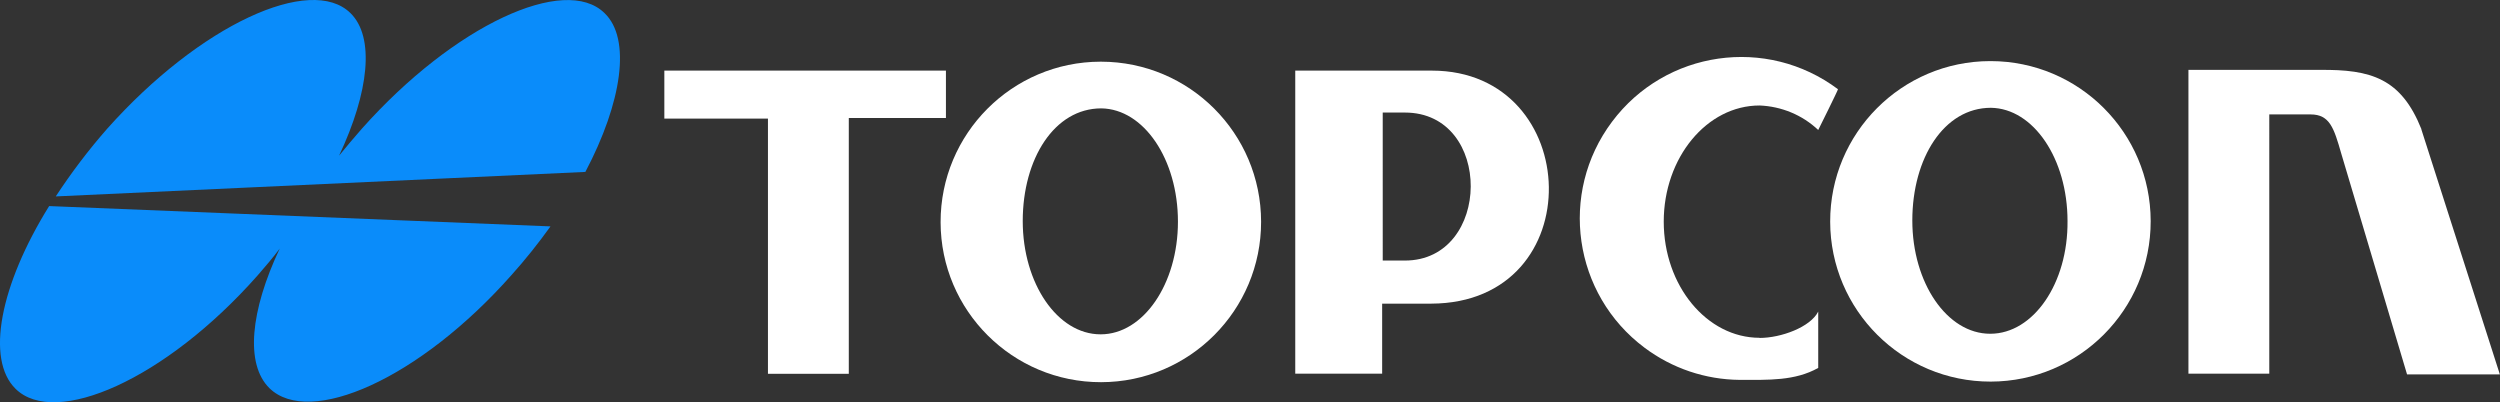
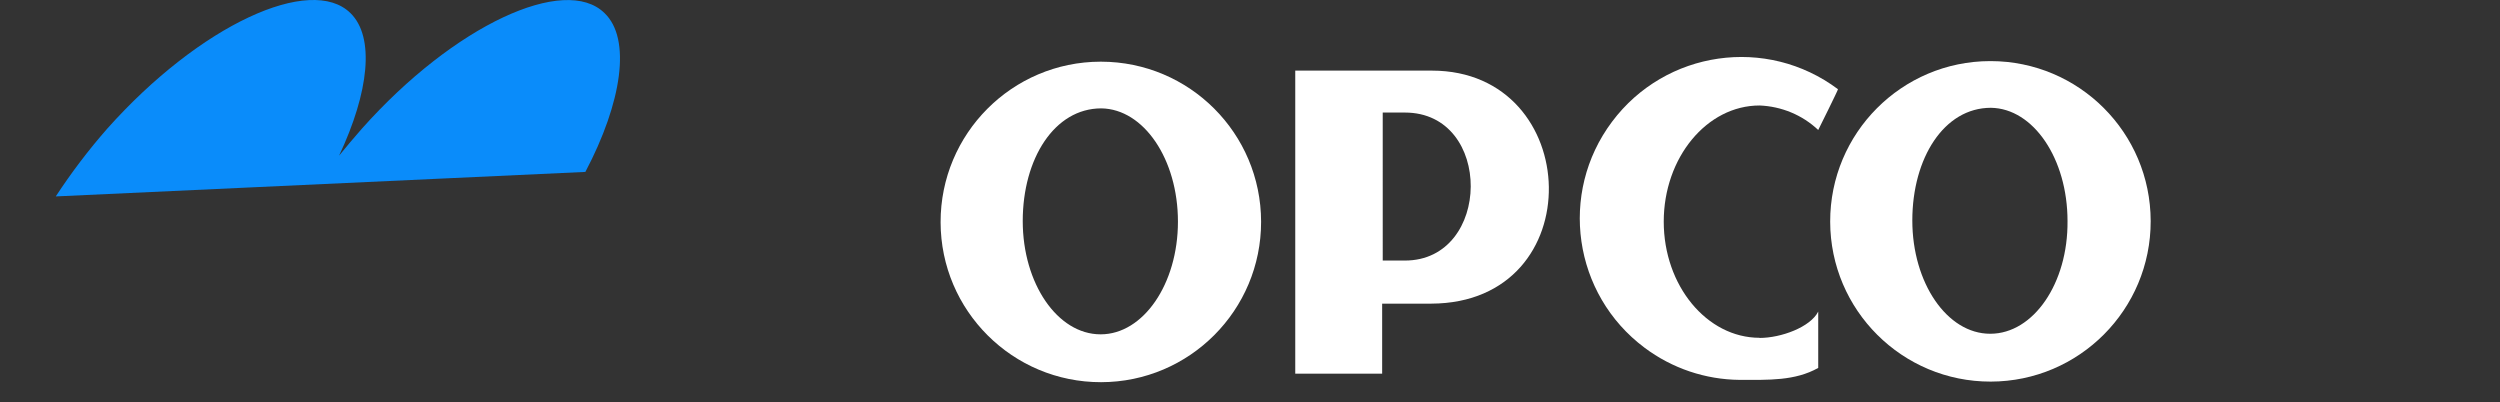
<svg xmlns="http://www.w3.org/2000/svg" id="Layer_1" viewBox="0 0 173.48 27.91">
  <rect x="0" y="0" width="173.48" height="27.91" fill="#333333" stroke="none" />
  <defs>
    <style>.cls-1{fill:#fff;}.cls-2{fill:#0a8cfa;}</style>
  </defs>
  <path id="Path_5287" class="cls-2" d="m25.11,8.93c-.54.62-1.08,1.25-1.58,1.87,2.08-4.41,2.49-8.23.79-9.89-2.74-2.7-10.43.79-16.88,8.02-1.3,1.48-2.49,3.05-3.57,4.7l36.75-1.7c2.54-4.82,3.2-9.23,1.33-11.02-2.74-2.7-10.44.83-16.84,8.02" />
-   <path id="Path_5288" class="cls-2" d="m3.41,14.3C0,19.78-1,24.94,1.08,26.98c2.74,2.7,10.39-.62,16.79-7.86.54-.62,1.08-1.25,1.54-1.87-2.04,4.32-2.41,8.02-.71,9.69,2.78,2.7,10.39-.62,16.8-7.86.96-1.07,1.86-2.2,2.7-3.37L3.41,14.3Z" />
-   <path id="Path_5289" class="cls-1" d="m65.64,4.9h-19.54v3.33h7.19v17.71h5.61V8.19h6.74v-3.28Z" />
  <path id="Path_5290" class="cls-1" d="m76.41,4.28h-.04c-6.14.01-11.11,5-11.1,11.14.01,6.14,5,11.11,11.14,11.1s11.11-5,11.1-11.14c-.01-6.13-4.97-11.09-11.1-11.1m-.04,18.92c-2.99,0-5.4-3.53-5.4-7.86s2.2-7.82,5.45-7.82c2.95.04,5.32,3.53,5.32,7.86s-2.41,7.82-5.36,7.82" />
  <path id="Path_5291" class="cls-1" d="m138.14,4.24h-.04c-6.14.01-11.11,5-11.1,11.14.01,6.14,5,11.11,11.14,11.1,6.14-.01,11.11-5,11.1-11.14-.01-6.13-4.97-11.09-11.1-11.1m-.04,18.92c-2.99,0-5.4-3.53-5.4-7.86s2.2-7.82,5.45-7.82c2.95.04,5.32,3.53,5.32,7.86.04,4.32-2.37,7.82-5.36,7.82" />
  <path id="Path_5292" class="cls-1" d="m99.36,4.9h-9.48v21.03h6.03v-4.86h3.41c11.14-.04,10.6-16.17.04-16.17m-1.87,13.18h-1.54V7.81h1.54c6.15,0,6.03,10.27,0,10.27" />
  <path id="Path_5293" class="cls-1" d="m122.1,23.44c-3.66,0-6.65-3.62-6.65-8.06s2.99-8.06,6.65-8.06c1.52.06,2.97.66,4.07,1.7,0,0,1.41-2.83,1.37-2.83-4.95-3.71-11.97-2.7-15.68,2.26-3.71,4.95-2.7,11.97,2.26,15.68,1.91,1.43,4.22,2.21,6.6,2.23,2,0,3.83.08,5.45-.83v-3.91c-.54,1.08-2.58,1.83-4.07,1.83" />
-   <path id="Path_5294" class="cls-1" d="m168.03,8.97c-1.41-3.53-3.49-4.16-7.07-4.12h-9.1v21.08h5.61V7.94h2.87c1.33,0,1.62.96,2.12,2.7l4.57,15.34h6.44l-5.45-17.01Z" />
</svg>